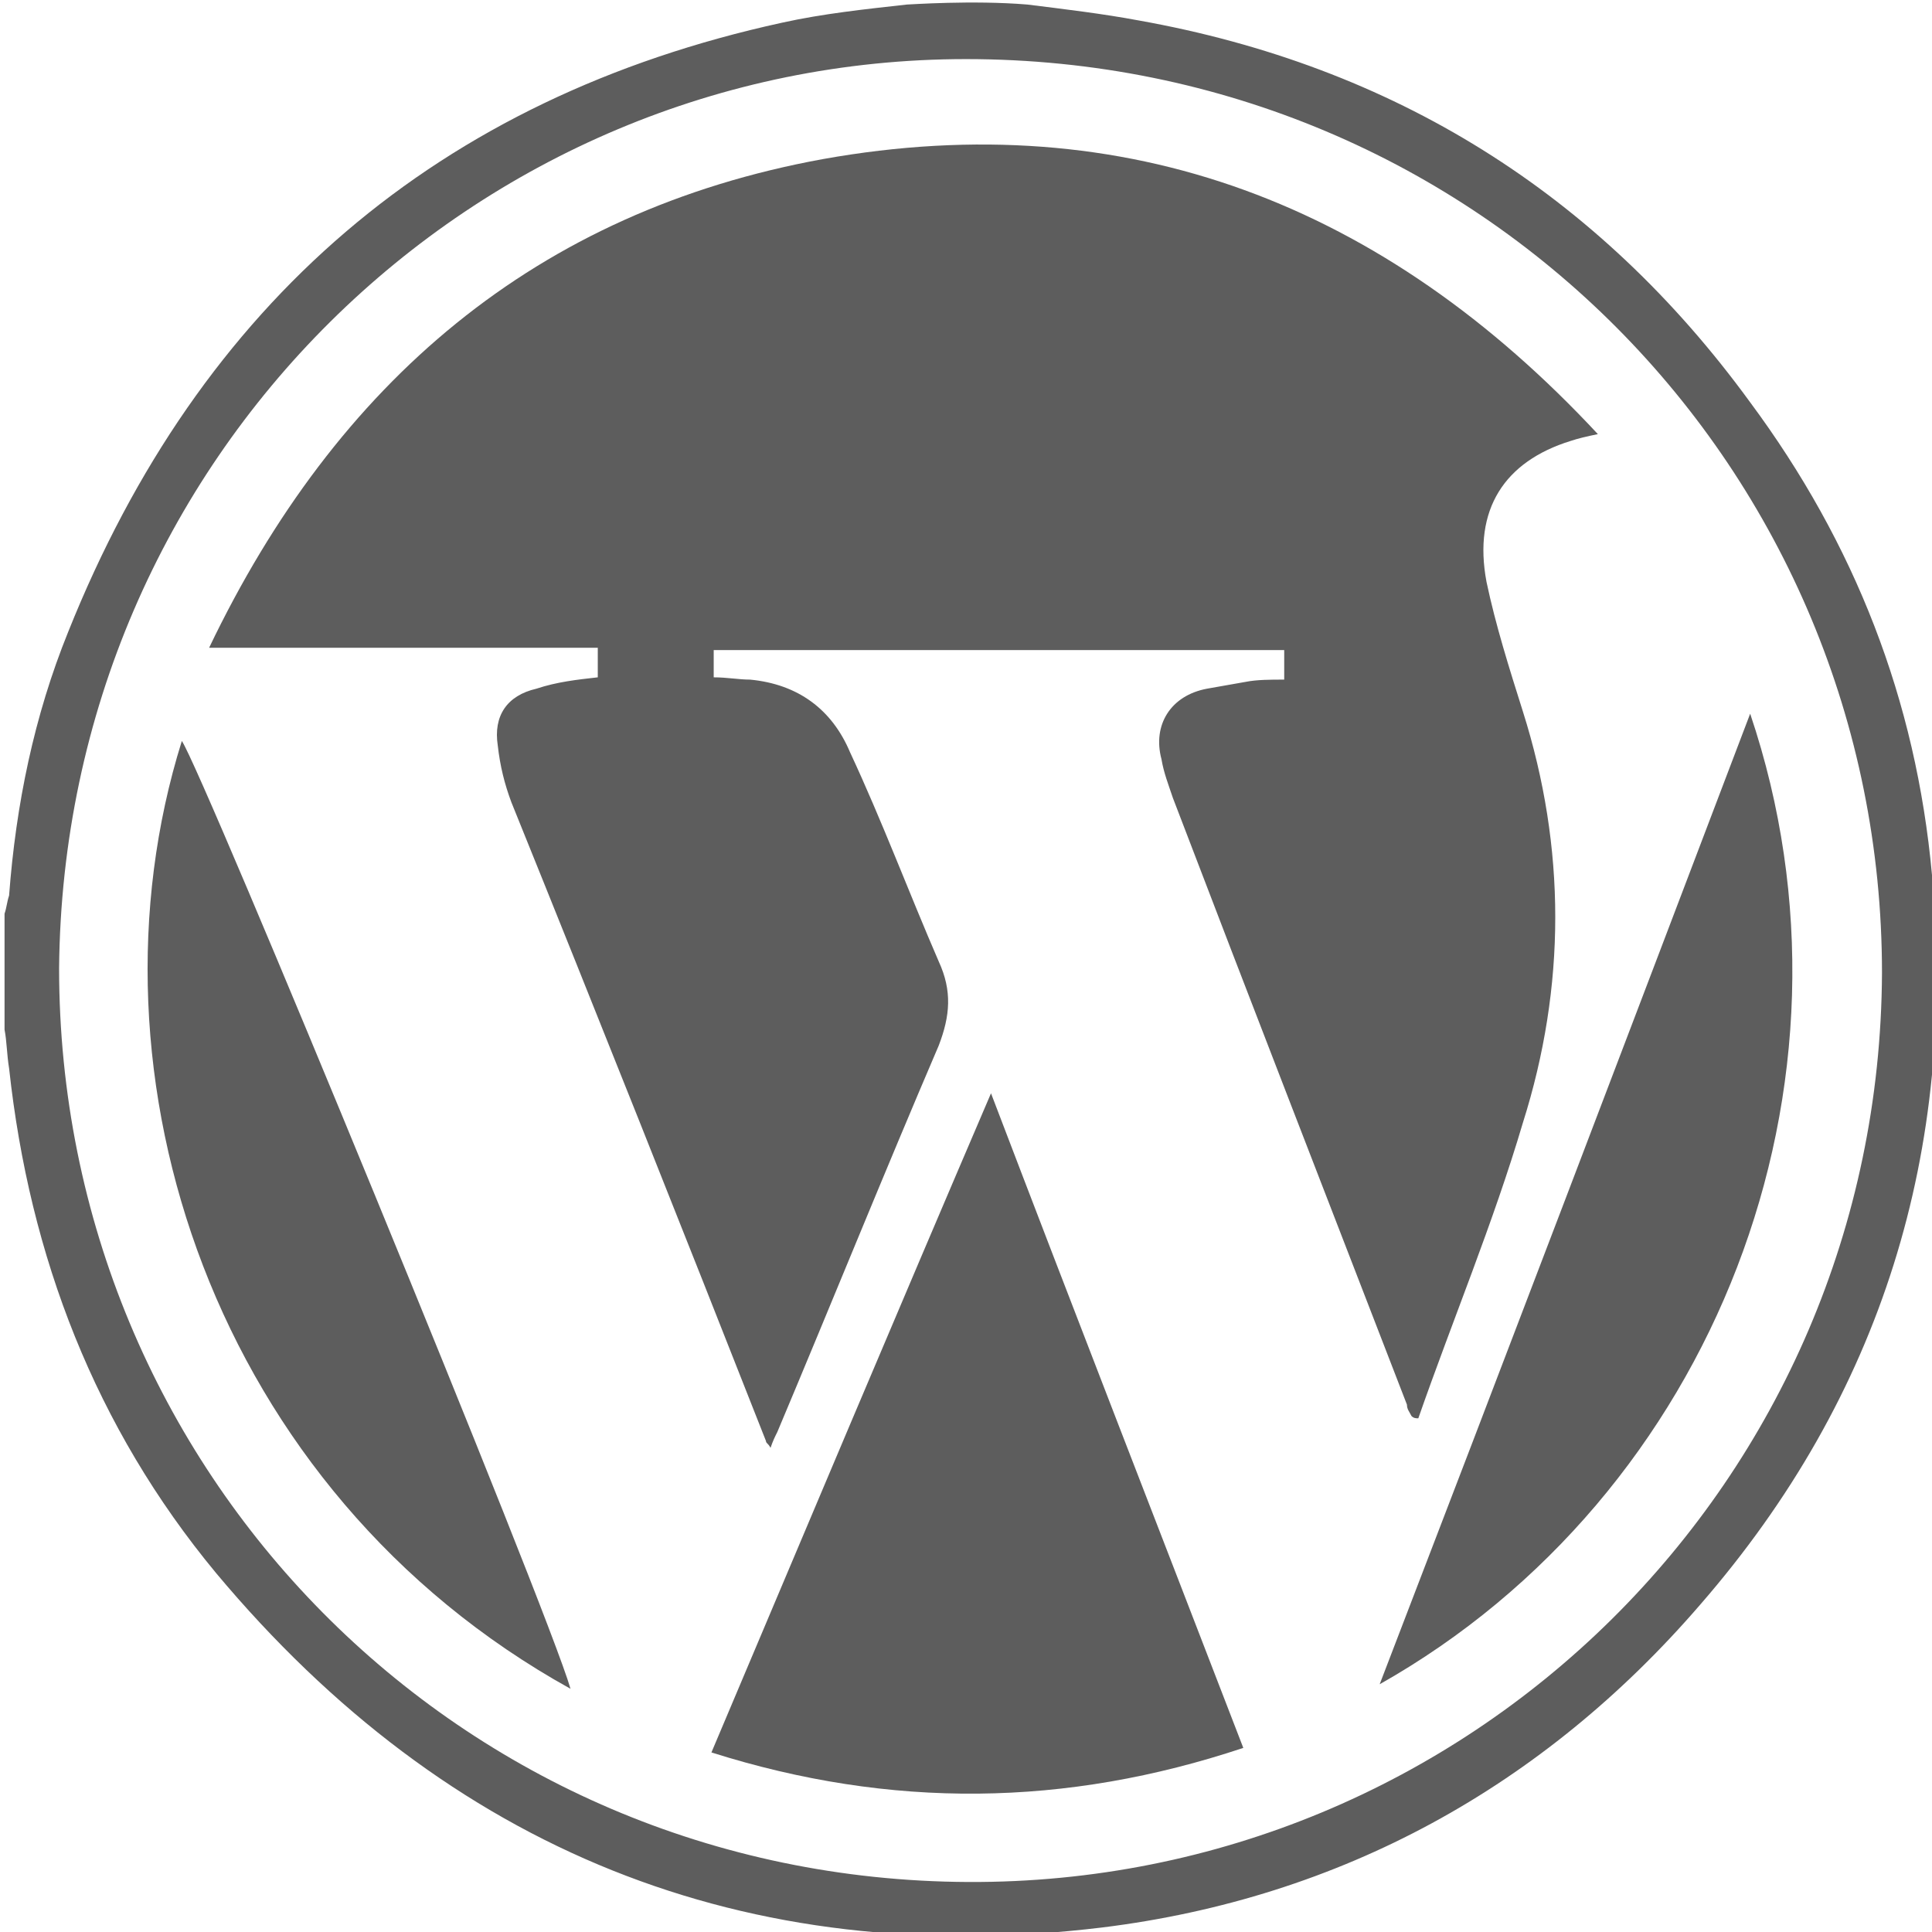
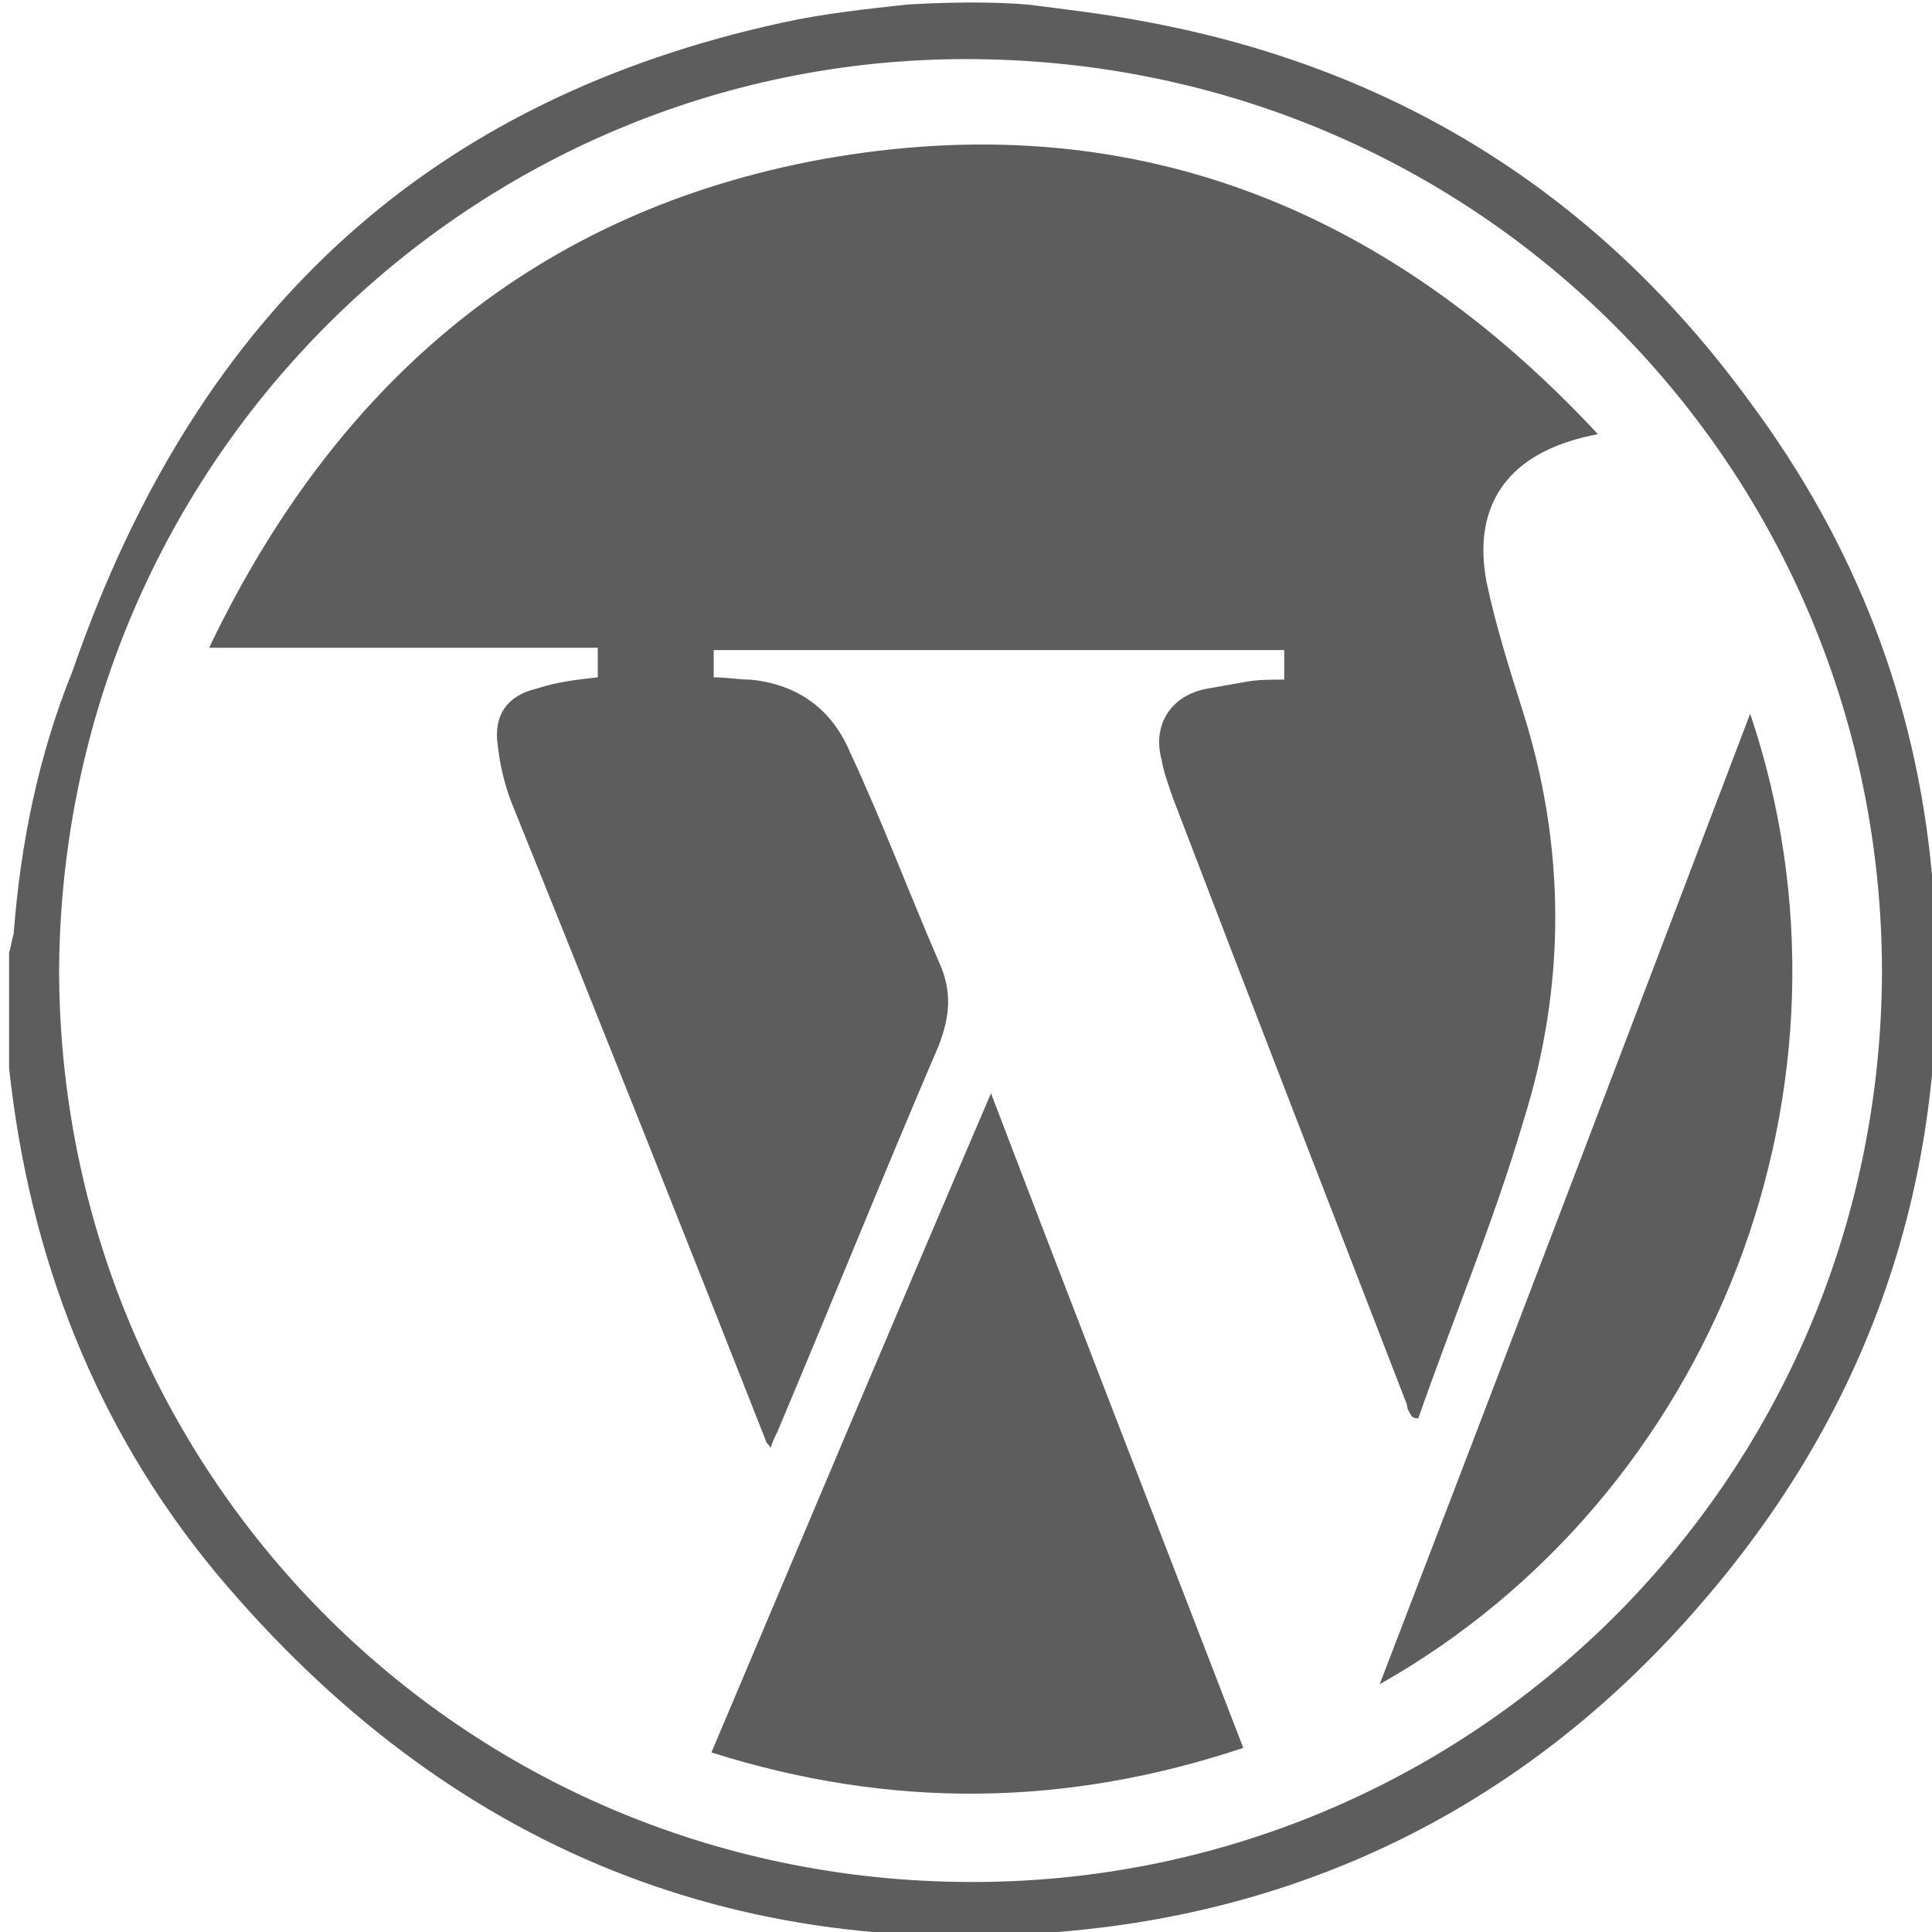
<svg xmlns="http://www.w3.org/2000/svg" version="1.1" id="Calque_1" x="0px" y="0px" viewBox="0 0 85 85" style="enable-background:new 0 0 85 85;" xml:space="preserve">
  <style type="text/css">
	.st0{fill:#5D5D5D;}
</style>
  <g id="dLGoPp.tif">
    <g>
-       <path class="st0" d="M45.2,0.2c1.6,0.2,3.3,0.4,4.9,0.7C61.3,2.9,70.3,8.5,77,17.7c4.6,6.2,7.3,13.1,8,20.8    c1.1,12.1-2.2,22.9-10.2,32.1c-6.9,8-15.8,12.9-26.3,14.2c-15.7,1.9-28.8-3.4-39-15.6C4.2,62.8,1.3,55.3,0.4,47    c-0.1-0.6-0.1-1.2-0.2-1.7c0-1.7,0-3.4,0-5.1c0.1-0.3,0.1-0.5,0.2-0.8c0.3-4,1.1-7.9,2.6-11.6C8.8,13.3,19.3,4.3,34.4,1    c1.8-0.4,3.7-0.6,5.5-0.8C40,0.2,42.8,0,45.2,0.2z M2.6,42.6c0,22.1,17.6,40.1,40,40.2c22,0.1,40.1-17.6,40.2-40    C82.8,20.7,65.1,2.6,42.5,2.6C20.9,2.6,2.8,20.1,2.6,42.6z" />
+       <path class="st0" d="M45.2,0.2c1.6,0.2,3.3,0.4,4.9,0.7C61.3,2.9,70.3,8.5,77,17.7c4.6,6.2,7.3,13.1,8,20.8    c1.1,12.1-2.2,22.9-10.2,32.1c-6.9,8-15.8,12.9-26.3,14.2c-15.7,1.9-28.8-3.4-39-15.6C4.2,62.8,1.3,55.3,0.4,47    c0-1.7,0-3.4,0-5.1c0.1-0.3,0.1-0.5,0.2-0.8c0.3-4,1.1-7.9,2.6-11.6C8.8,13.3,19.3,4.3,34.4,1    c1.8-0.4,3.7-0.6,5.5-0.8C40,0.2,42.8,0,45.2,0.2z M2.6,42.6c0,22.1,17.6,40.1,40,40.2c22,0.1,40.1-17.6,40.2-40    C82.8,20.7,65.1,2.6,42.5,2.6C20.9,2.6,2.8,20.1,2.6,42.6z" />
      <path class="st0" d="M31.4,28.6c0,0.3,0,0.5,0,0.7c0,0.2,0,0.3,0,0.5c0.6,0,1.1,0.1,1.6,0.1c2.1,0.2,3.6,1.3,4.4,3.2    c1.4,3,2.6,6.2,3.9,9.2c0.6,1.3,0.5,2.4,0,3.7c-2.4,5.6-4.7,11.3-7.1,17c-0.1,0.2-0.2,0.4-0.3,0.7c-0.1-0.2-0.2-0.2-0.2-0.3    C30,54,26.3,44.7,22.5,35.3c-0.3-0.8-0.5-1.6-0.6-2.5c-0.2-1.3,0.4-2.2,1.7-2.5c0.9-0.3,1.8-0.4,2.7-0.5c0-0.3,0-0.8,0-1.3    c-5.6,0-11.2,0-17.1,0c5.6-11.7,14.4-19.2,27-21.5c13.4-2.4,24.7,2,34.1,12.1c-0.5,0.1-0.9,0.2-1.2,0.3c-2.9,0.9-4.3,3-3.7,6.2    c0.4,1.9,1,3.8,1.6,5.7c1.9,6,1.9,12.1,0,18.1c-1.3,4.4-3.1,8.7-4.6,13c-0.1,0-0.2,0-0.3-0.1c-0.1-0.2-0.2-0.3-0.2-0.5    C58.5,53,55,44,51.6,35.1c-0.2-0.6-0.4-1.1-0.5-1.7c-0.4-1.5,0.4-2.8,2-3.1c0.6-0.1,1.1-0.2,1.7-0.3c0.5-0.1,1.1-0.1,1.7-0.1    c0-0.4,0-0.8,0-1.3C48.1,28.6,39.8,28.6,31.4,28.6z" />
      <path class="st0" d="M31.3,77.1c4.1-9.7,8.1-19.2,12.3-29c3.7,9.7,7.4,19.2,11.1,28.8C46.9,79.5,39.2,79.6,31.3,77.1z" />
      <path class="st0" d="M77,31.4c5.5,16.3-1.6,34.4-16.3,42.7C66.2,59.8,71.6,45.6,77,31.4z" />
-       <path class="st0" d="M25.1,74.3C9.4,65.6,3.4,47.3,8,32.6C8.9,33.9,24.1,70.8,25.1,74.3z" />
    </g>
  </g>
</svg>